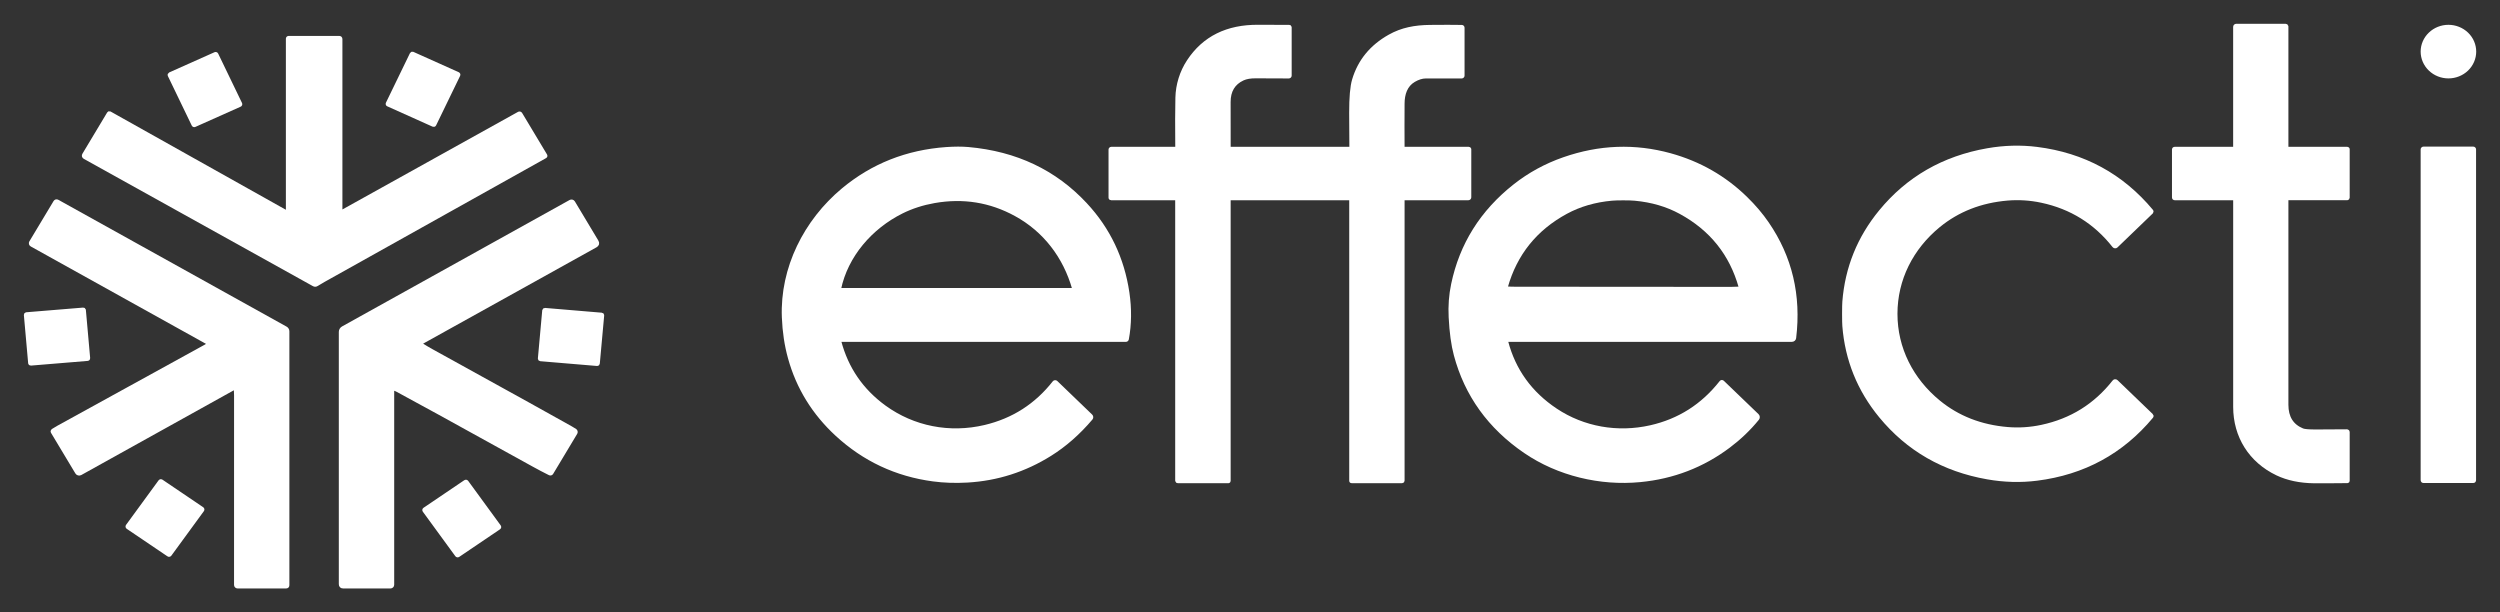
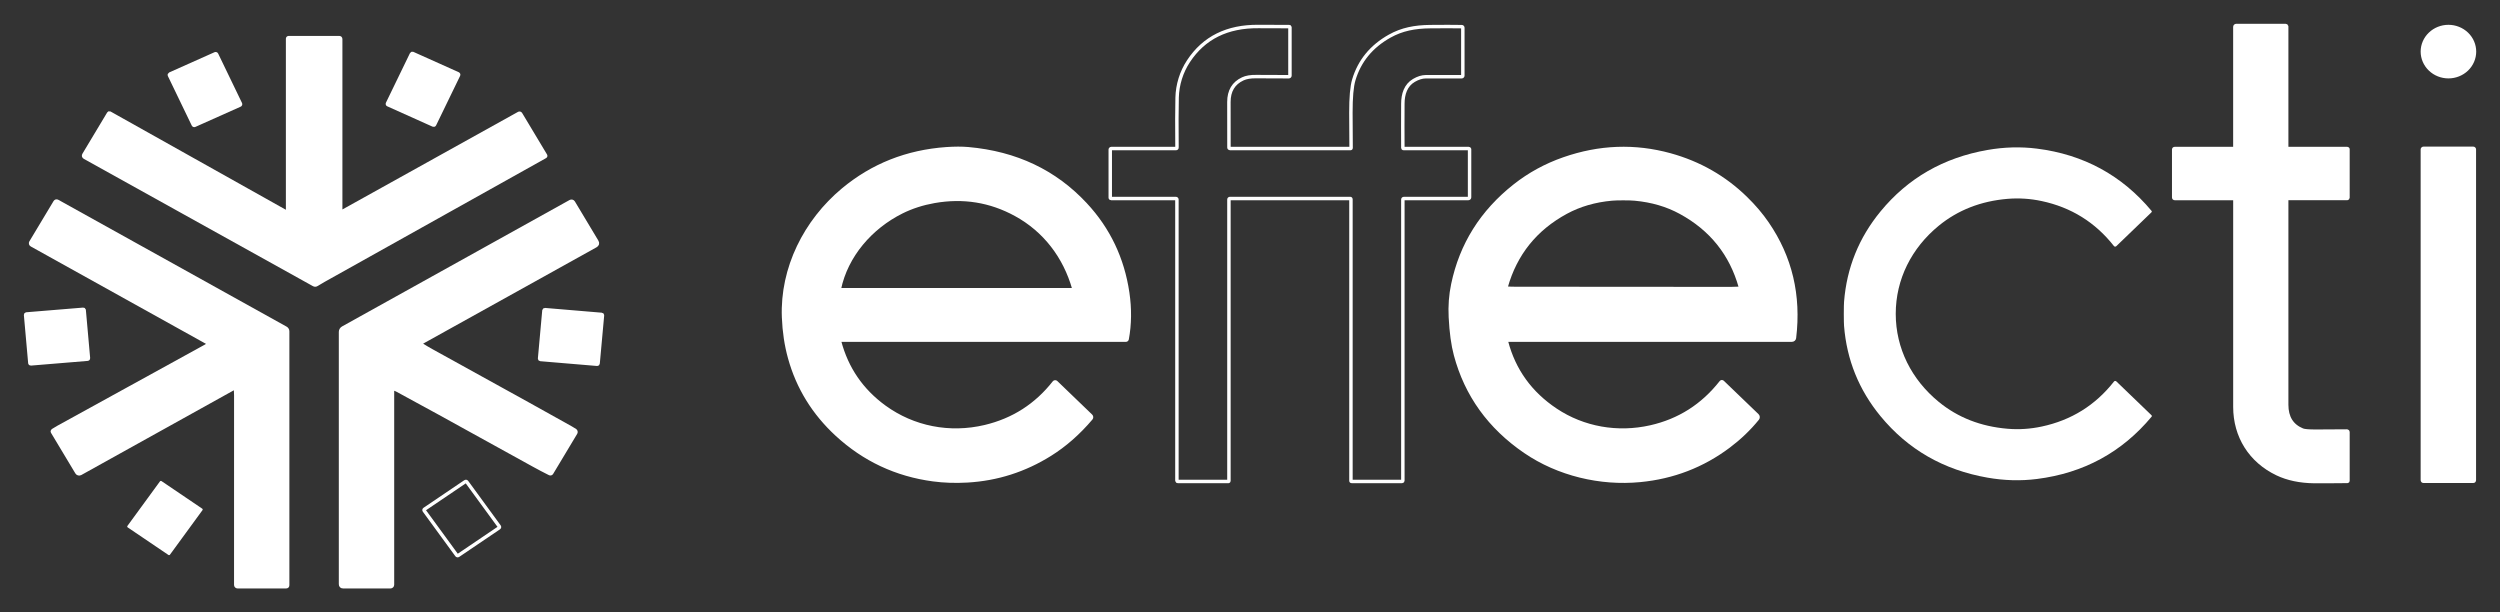
<svg xmlns="http://www.w3.org/2000/svg" width="98" height="24" viewBox="0 0 98 24" fill="none">
  <rect x="0" y="0" width="98" height="24" fill="#333333" stroke="none" />
  <path d="M87.597 5.823H85.251C85.223 5.823 85.209 5.837 85.209 5.863V7.739C85.209 7.767 85.224 7.782 85.254 7.782H87.576C87.584 7.782 87.592 7.785 87.598 7.791C87.604 7.797 87.608 7.804 87.608 7.813C87.606 11.271 87.606 13.984 87.608 15.951C87.609 17.1 88.21 18.069 89.264 18.572C89.673 18.767 90.154 18.869 90.707 18.877C90.946 18.88 91.382 18.878 92.015 18.871C92.032 18.871 92.04 18.863 92.04 18.846V16.939C92.04 16.933 92.039 16.927 92.037 16.922C92.034 16.917 92.031 16.912 92.027 16.908C92.023 16.904 92.018 16.901 92.012 16.899C92.007 16.897 92.001 16.896 91.995 16.896C91.621 16.902 91.214 16.904 90.775 16.903C90.501 16.903 90.328 16.888 90.256 16.858C89.844 16.69 89.638 16.36 89.638 15.869C89.638 13.177 89.638 10.486 89.638 7.796C89.638 7.794 89.638 7.792 89.639 7.79C89.64 7.788 89.641 7.787 89.642 7.785C89.644 7.784 89.645 7.783 89.647 7.782C89.649 7.781 89.651 7.781 89.653 7.781H92.008C92.016 7.781 92.024 7.778 92.03 7.772C92.036 7.767 92.04 7.759 92.04 7.751V5.846C92.04 5.84 92.037 5.834 92.033 5.83C92.028 5.826 92.022 5.823 92.016 5.823H89.681C89.67 5.823 89.659 5.819 89.651 5.811C89.643 5.803 89.638 5.793 89.638 5.782V1.038C89.638 1.028 89.634 1.018 89.627 1.011C89.619 1.004 89.609 1 89.599 1H87.661C87.647 1 87.633 1.005 87.623 1.015C87.613 1.025 87.607 1.038 87.607 1.052V5.813C87.607 5.816 87.606 5.818 87.604 5.82C87.602 5.822 87.6 5.823 87.597 5.823Z" stroke="white" stroke-width="0.135" />
  <path d="M48.215 7.782H52.931C52.934 7.782 52.938 7.783 52.941 7.784C52.944 7.785 52.947 7.787 52.95 7.79C52.952 7.792 52.954 7.795 52.955 7.798C52.957 7.801 52.957 7.804 52.957 7.807V18.852C52.957 18.858 52.96 18.863 52.964 18.867C52.968 18.871 52.973 18.873 52.979 18.873H54.957C54.98 18.873 54.992 18.862 54.992 18.84V7.82C54.992 7.815 54.993 7.81 54.995 7.805C54.997 7.8 55 7.796 55.003 7.793C55.007 7.789 55.012 7.786 55.017 7.784C55.021 7.782 55.027 7.782 55.032 7.782H57.559C57.572 7.782 57.584 7.777 57.593 7.768C57.602 7.759 57.607 7.748 57.607 7.736V5.85C57.607 5.843 57.604 5.836 57.598 5.831C57.593 5.826 57.586 5.823 57.578 5.823H55.015C55.009 5.823 55.003 5.821 54.999 5.817C54.995 5.812 54.992 5.807 54.992 5.801C54.988 5.24 54.988 4.661 54.992 4.064C54.993 3.69 55.102 3.341 55.426 3.152C55.588 3.057 55.743 3.009 55.89 3.008C56.05 3.007 56.519 3.007 57.299 3.008C57.311 3.008 57.322 3.003 57.33 2.995C57.339 2.987 57.343 2.977 57.343 2.965V1.087C57.343 1.076 57.339 1.065 57.331 1.057C57.323 1.049 57.312 1.045 57.3 1.045C56.99 1.039 56.578 1.039 56.065 1.044C55.459 1.05 54.955 1.147 54.472 1.418C53.757 1.819 53.288 2.391 53.068 3.134C52.992 3.389 52.954 3.817 52.955 4.42C52.955 4.958 52.958 5.419 52.963 5.803C52.963 5.808 52.961 5.813 52.957 5.817C52.953 5.821 52.948 5.823 52.943 5.823H48.214C48.204 5.823 48.194 5.819 48.187 5.812C48.18 5.805 48.175 5.796 48.175 5.786C48.174 5.338 48.173 4.742 48.173 3.997C48.173 3.563 48.353 3.261 48.715 3.092C48.85 3.029 49.027 2.999 49.246 3.003C49.459 3.007 49.884 3.008 50.521 3.008C50.527 3.008 50.532 3.006 50.538 3.004C50.544 3.002 50.549 2.999 50.553 2.995C50.557 2.991 50.56 2.986 50.563 2.98C50.565 2.975 50.566 2.969 50.566 2.964V1.071C50.566 1.052 50.557 1.043 50.537 1.043C50.105 1.044 49.703 1.042 49.33 1.039C48.108 1.028 47.195 1.48 46.59 2.397C46.309 2.821 46.155 3.326 46.143 3.824C46.132 4.3 46.13 4.954 46.138 5.787C46.139 5.792 46.138 5.796 46.136 5.801C46.134 5.805 46.131 5.809 46.128 5.812C46.124 5.816 46.12 5.818 46.116 5.82C46.111 5.822 46.106 5.823 46.101 5.823H43.563C43.552 5.823 43.542 5.827 43.534 5.835C43.526 5.842 43.522 5.852 43.522 5.863V7.747C43.522 7.77 43.535 7.782 43.56 7.782H46.095C46.106 7.782 46.116 7.786 46.123 7.793C46.131 7.801 46.135 7.81 46.135 7.82V18.84C46.135 18.863 46.147 18.874 46.17 18.874H48.154C48.159 18.874 48.164 18.872 48.168 18.868C48.172 18.864 48.174 18.859 48.174 18.854V7.822C48.174 7.795 48.188 7.782 48.215 7.782Z" stroke="white" stroke-width="0.135" />
  <path d="M97 2.023C97 1.762 96.892 1.512 96.701 1.328C96.509 1.144 96.249 1.04 95.979 1.04C95.708 1.04 95.448 1.144 95.257 1.328C95.065 1.512 94.957 1.762 94.957 2.023C94.957 2.283 95.065 2.533 95.257 2.718C95.448 2.902 95.708 3.006 95.979 3.006C96.249 3.006 96.509 2.902 96.701 2.718C96.892 2.533 97 2.283 97 2.023Z" stroke="white" stroke-width="0.135" />
  <path d="M11.259 8.33L4.307 4.433C4.286 4.421 4.27 4.426 4.258 4.445L3.291 6.057C3.262 6.105 3.273 6.143 3.323 6.171L12.297 11.157C12.339 11.181 12.381 11.179 12.421 11.152C12.47 11.119 12.559 11.066 12.689 10.993C14.546 9.953 17.442 8.335 21.375 6.138C21.379 6.136 21.383 6.133 21.385 6.13C21.388 6.127 21.39 6.123 21.391 6.119C21.392 6.115 21.393 6.11 21.392 6.106C21.392 6.102 21.39 6.098 21.388 6.094L20.409 4.462C20.402 4.451 20.391 4.443 20.378 4.439C20.364 4.436 20.35 4.438 20.339 4.444L13.374 8.315C13.372 8.316 13.37 8.316 13.368 8.316C13.366 8.316 13.364 8.315 13.362 8.314C13.36 8.313 13.358 8.312 13.357 8.31C13.356 8.308 13.355 8.306 13.355 8.303V1.534C13.355 1.494 13.335 1.475 13.294 1.475H11.317C11.306 1.475 11.294 1.479 11.286 1.487C11.278 1.495 11.274 1.505 11.274 1.516V8.322C11.274 8.324 11.273 8.325 11.272 8.327C11.271 8.328 11.27 8.329 11.269 8.33C11.267 8.331 11.266 8.331 11.264 8.331C11.262 8.331 11.261 8.331 11.259 8.33Z" stroke="white" stroke-width="0.135" />
  <path d="M17.977 2.942C17.979 2.938 17.98 2.933 17.98 2.928C17.98 2.924 17.98 2.919 17.978 2.915C17.976 2.91 17.974 2.906 17.97 2.903C17.967 2.899 17.963 2.896 17.959 2.894L16.18 2.096C16.171 2.092 16.161 2.092 16.151 2.095C16.142 2.098 16.135 2.105 16.131 2.113L15.188 4.058C15.186 4.062 15.185 4.067 15.185 4.071C15.185 4.076 15.185 4.081 15.187 4.085C15.189 4.09 15.191 4.094 15.194 4.097C15.198 4.101 15.202 4.103 15.206 4.105L16.985 4.904C16.994 4.908 17.004 4.908 17.014 4.905C17.023 4.902 17.03 4.895 17.034 4.886L17.977 2.942Z" stroke="white" stroke-width="0.135" />
  <path d="M8.49 2.127C8.486 2.118 8.478 2.11 8.468 2.107C8.458 2.103 8.447 2.104 8.437 2.108L6.661 2.901C6.652 2.906 6.644 2.914 6.64 2.923C6.637 2.933 6.637 2.944 6.642 2.953L7.578 4.894C7.583 4.904 7.591 4.911 7.601 4.915C7.611 4.918 7.622 4.918 7.632 4.913L9.407 4.12C9.417 4.116 9.425 4.108 9.428 4.098C9.432 4.089 9.431 4.078 9.427 4.068L8.49 2.127Z" stroke="white" stroke-width="0.135" />
-   <path d="M72.277 12.303C72.278 12.547 72.281 12.705 72.287 12.778C72.392 14.105 72.869 15.284 73.717 16.315C74.791 17.62 76.189 18.423 77.911 18.724C78.567 18.839 79.213 18.857 79.849 18.776C81.681 18.544 83.179 17.73 84.344 16.333C84.351 16.325 84.354 16.315 84.353 16.305C84.353 16.296 84.348 16.286 84.341 16.279L82.96 14.95C82.954 14.944 82.946 14.94 82.938 14.937C82.93 14.934 82.921 14.932 82.912 14.933C82.903 14.934 82.895 14.936 82.887 14.94C82.879 14.944 82.873 14.95 82.868 14.957C82.138 15.886 81.194 16.474 80.033 16.721C79.587 16.816 79.141 16.845 78.695 16.807C77.648 16.719 76.75 16.368 76.001 15.755C74.933 14.881 74.314 13.656 74.313 12.302C74.313 10.949 74.932 9.723 75.999 8.849C76.749 8.236 77.647 7.884 78.693 7.795C79.139 7.758 79.585 7.786 80.031 7.881C81.191 8.128 82.136 8.716 82.866 9.645C82.871 9.652 82.878 9.657 82.886 9.661C82.894 9.665 82.902 9.668 82.911 9.668C82.92 9.669 82.928 9.667 82.937 9.664C82.945 9.661 82.952 9.657 82.958 9.651L84.339 8.321C84.346 8.314 84.35 8.305 84.351 8.295C84.352 8.286 84.349 8.276 84.342 8.268C83.177 6.872 81.678 6.057 79.846 5.826C79.21 5.746 78.565 5.764 77.909 5.879C76.186 6.18 74.788 6.984 73.715 8.29C72.868 9.321 72.391 10.5 72.287 11.828C72.281 11.9 72.278 12.059 72.277 12.303Z" stroke="white" stroke-width="0.135" />
  <path d="M32.955 13.334H44.13C44.16 13.334 44.178 13.319 44.184 13.29C44.291 12.709 44.298 12.103 44.205 11.473C44.007 10.136 43.457 8.982 42.553 8.011C41.356 6.723 39.823 5.997 37.956 5.831C37.708 5.809 37.422 5.81 37.098 5.832C35.55 5.942 34.199 6.477 33.045 7.438C31.569 8.669 30.642 10.511 30.716 12.437C30.738 13.005 30.818 13.536 30.955 14.029C31.277 15.193 31.893 16.194 32.802 17.033C33.874 18.021 35.133 18.611 36.58 18.804C37.005 18.861 37.453 18.876 37.922 18.849C39.086 18.782 40.167 18.437 41.165 17.813C41.745 17.451 42.281 16.98 42.772 16.401C42.784 16.387 42.79 16.368 42.789 16.35C42.788 16.331 42.78 16.314 42.766 16.3L41.398 14.983C41.393 14.978 41.387 14.975 41.38 14.972C41.373 14.97 41.366 14.969 41.359 14.97C41.352 14.97 41.345 14.972 41.339 14.975C41.333 14.978 41.327 14.983 41.323 14.988C40.621 15.883 39.719 16.462 38.614 16.725C37.229 17.054 35.803 16.776 34.668 15.95C33.777 15.3 33.191 14.445 32.911 13.387C32.91 13.381 32.91 13.374 32.911 13.368C32.913 13.361 32.915 13.355 32.919 13.35C32.924 13.345 32.929 13.341 32.935 13.338C32.941 13.335 32.948 13.334 32.955 13.334Z" stroke="white" stroke-width="0.135" />
  <path d="M59.053 13.393C59.051 13.386 59.051 13.379 59.053 13.371C59.054 13.364 59.058 13.358 59.062 13.352C59.067 13.346 59.073 13.341 59.08 13.338C59.087 13.335 59.094 13.333 59.102 13.333H70.241C70.266 13.333 70.29 13.325 70.309 13.309C70.328 13.293 70.339 13.271 70.342 13.247C70.543 11.581 70.189 10.085 69.28 8.76C69.045 8.416 68.763 8.084 68.433 7.763C67.6 6.951 66.613 6.388 65.47 6.072C64.085 5.691 62.697 5.742 61.303 6.228C60.592 6.476 59.948 6.828 59.371 7.284C58.084 8.301 57.277 9.588 56.952 11.145C56.864 11.562 56.832 11.992 56.855 12.435C56.885 13.028 56.952 13.521 57.057 13.913C57.477 15.484 58.387 16.747 59.786 17.703C61.087 18.592 62.733 18.981 64.289 18.832C65.585 18.708 66.746 18.261 67.771 17.491C68.197 17.17 68.572 16.811 68.896 16.412C68.911 16.393 68.918 16.37 68.917 16.347C68.915 16.323 68.905 16.301 68.888 16.284L67.531 14.979C67.506 14.955 67.483 14.956 67.462 14.983C66.74 15.901 65.819 16.486 64.699 16.738C63.411 17.029 62.073 16.797 60.986 16.073C59.993 15.411 59.349 14.518 59.053 13.393Z" stroke="white" stroke-width="0.135" />
  <path d="M96.994 5.855C96.994 5.844 96.99 5.834 96.982 5.827C96.974 5.819 96.964 5.815 96.953 5.815H94.999C94.988 5.815 94.978 5.819 94.97 5.827C94.962 5.834 94.957 5.844 94.957 5.855V18.826C94.957 18.831 94.959 18.837 94.961 18.841C94.963 18.846 94.966 18.851 94.97 18.855C94.974 18.858 94.978 18.861 94.983 18.863C94.988 18.865 94.994 18.866 94.999 18.866H96.953C96.958 18.866 96.964 18.865 96.969 18.863C96.974 18.861 96.978 18.858 96.982 18.855C96.986 18.851 96.989 18.846 96.991 18.841C96.993 18.837 96.994 18.831 96.994 18.826V5.855Z" stroke="white" stroke-width="0.135" />
  <path d="M9.235 15.305C9.24 15.352 9.243 15.416 9.243 15.498C9.243 15.561 9.242 18.039 9.242 22.931C9.242 22.95 9.25 22.967 9.263 22.98C9.276 22.993 9.294 23 9.313 23H11.214C11.256 23 11.276 22.98 11.276 22.94V12.986C11.276 12.961 11.269 12.936 11.256 12.915C11.243 12.893 11.225 12.875 11.202 12.863L2.253 7.89C2.237 7.881 2.218 7.879 2.2 7.883C2.183 7.888 2.168 7.899 2.159 7.914L1.207 9.5C1.202 9.508 1.199 9.518 1.198 9.527C1.196 9.537 1.197 9.547 1.2 9.556C1.202 9.566 1.207 9.575 1.213 9.582C1.219 9.59 1.227 9.597 1.236 9.601L8.121 13.428C8.16 13.449 8.165 13.477 8.137 13.511C8.119 13.532 8.094 13.552 8.061 13.569C5.899 14.761 3.972 15.822 2.278 16.75C2.215 16.784 2.146 16.826 2.071 16.874C2.062 16.88 2.055 16.89 2.052 16.9C2.05 16.911 2.051 16.922 2.057 16.932L3.013 18.525C3.027 18.548 3.049 18.565 3.076 18.572C3.102 18.579 3.131 18.575 3.155 18.562L9.119 15.248C9.188 15.209 9.227 15.228 9.235 15.305Z" stroke="white" stroke-width="0.135" />
  <path d="M15.435 15.242C15.479 15.253 15.526 15.271 15.576 15.298C15.995 15.518 17.769 16.493 20.899 18.224C21.116 18.344 21.332 18.458 21.549 18.566C21.562 18.573 21.577 18.574 21.591 18.57C21.605 18.566 21.617 18.557 21.624 18.545L22.569 16.971C22.578 16.955 22.581 16.936 22.577 16.918C22.573 16.899 22.562 16.883 22.546 16.872C22.505 16.845 22.449 16.811 22.378 16.77C21.944 16.522 20.124 15.514 16.919 13.746C16.781 13.67 16.653 13.594 16.533 13.517C16.525 13.512 16.518 13.505 16.514 13.496C16.509 13.488 16.507 13.478 16.507 13.469C16.508 13.459 16.51 13.45 16.515 13.442C16.52 13.434 16.528 13.427 16.536 13.422L23.348 9.637C23.424 9.595 23.441 9.536 23.396 9.463L22.476 7.929C22.465 7.91 22.446 7.897 22.424 7.891C22.403 7.885 22.38 7.888 22.36 7.899L13.442 12.855C13.414 12.871 13.39 12.893 13.374 12.92C13.357 12.947 13.349 12.978 13.349 13.01V22.898C13.349 22.966 13.384 23 13.453 23H15.308C15.328 23 15.348 22.992 15.362 22.978C15.377 22.964 15.385 22.945 15.385 22.925V15.28C15.385 15.274 15.387 15.268 15.389 15.263C15.392 15.258 15.396 15.253 15.401 15.249C15.405 15.246 15.411 15.243 15.417 15.242C15.423 15.241 15.429 15.241 15.435 15.242Z" stroke="white" stroke-width="0.135" />
  <path d="M3.299 12.155C3.298 12.146 3.294 12.138 3.287 12.132C3.28 12.127 3.271 12.124 3.261 12.125L1.035 12.308C1.025 12.309 1.017 12.313 1.011 12.32C1.005 12.327 1.002 12.336 1.003 12.345L1.171 14.233C1.172 14.242 1.176 14.251 1.183 14.256C1.19 14.262 1.2 14.265 1.209 14.264L3.436 14.08C3.445 14.08 3.453 14.075 3.459 14.069C3.465 14.062 3.468 14.053 3.467 14.044L3.299 12.155Z" stroke="white" stroke-width="0.135" />
  <path d="M23.617 12.361C23.618 12.352 23.615 12.344 23.609 12.337C23.603 12.33 23.595 12.326 23.586 12.325L21.361 12.138C21.352 12.137 21.343 12.14 21.335 12.145C21.329 12.151 21.324 12.159 21.323 12.168L21.152 14.056C21.151 14.065 21.154 14.074 21.16 14.08C21.166 14.087 21.174 14.091 21.183 14.092L23.408 14.279C23.417 14.28 23.426 14.277 23.433 14.272C23.44 14.266 23.444 14.258 23.445 14.249L23.617 12.361Z" stroke="white" stroke-width="0.135" />
-   <path d="M7.938 19.996C7.944 19.987 7.947 19.976 7.945 19.965C7.943 19.955 7.936 19.945 7.927 19.939L6.331 18.859C6.322 18.853 6.31 18.85 6.299 18.852C6.288 18.854 6.278 18.86 6.271 18.869L4.995 20.616C4.989 20.625 4.986 20.636 4.988 20.647C4.99 20.658 4.997 20.668 5.006 20.674L6.602 21.753C6.611 21.76 6.623 21.762 6.634 21.76C6.645 21.759 6.655 21.752 6.662 21.743L7.938 19.996Z" stroke="white" stroke-width="0.135" />
  <path d="M18.298 18.89C18.291 18.881 18.281 18.875 18.27 18.873C18.259 18.871 18.247 18.873 18.238 18.88L16.64 19.961C16.63 19.967 16.624 19.977 16.622 19.987C16.62 19.998 16.623 20.009 16.629 20.018L17.904 21.764C17.911 21.773 17.921 21.779 17.932 21.781C17.943 21.783 17.955 21.781 17.964 21.774L19.562 20.693C19.572 20.687 19.578 20.677 19.58 20.667C19.582 20.656 19.579 20.645 19.573 20.636L18.298 18.89Z" stroke="white" stroke-width="0.135" />
  <path d="M39.813 8.407C38.821 7.865 37.758 7.695 36.624 7.894C36.166 7.975 35.742 8.112 35.354 8.304C34.129 8.913 33.176 10.024 32.902 11.327C32.901 11.331 32.901 11.334 32.903 11.338C32.903 11.341 32.905 11.344 32.908 11.347C32.91 11.35 32.913 11.352 32.917 11.354C32.92 11.355 32.924 11.356 32.928 11.356H42.055C42.061 11.356 42.067 11.355 42.072 11.352C42.078 11.35 42.082 11.346 42.086 11.341C42.09 11.337 42.092 11.331 42.093 11.325C42.095 11.32 42.095 11.314 42.093 11.308C41.74 10.069 40.96 9.032 39.813 8.407Z" stroke="white" stroke-width="0.135" />
  <path d="M63.632 11.31C65.04 11.311 66.447 11.312 67.854 11.313C67.973 11.313 68.084 11.31 68.185 11.303C68.191 11.303 68.198 11.301 68.203 11.298C68.209 11.295 68.213 11.291 68.217 11.286C68.221 11.281 68.223 11.275 68.224 11.27C68.225 11.264 68.225 11.257 68.223 11.252C67.859 9.954 67.077 8.978 65.877 8.325C65.35 8.037 64.753 7.863 64.088 7.801C63.983 7.791 63.833 7.786 63.635 7.786C63.437 7.786 63.286 7.79 63.181 7.8C62.516 7.861 61.919 8.035 61.391 8.321C60.19 8.973 59.407 9.948 59.04 11.245C59.039 11.251 59.038 11.257 59.039 11.263C59.041 11.269 59.043 11.275 59.047 11.28C59.05 11.285 59.055 11.289 59.061 11.292C59.066 11.295 59.072 11.296 59.079 11.297C59.18 11.304 59.29 11.307 59.409 11.307C60.817 11.308 62.224 11.309 63.632 11.31Z" stroke="white" stroke-width="0.135" />
  <path d="M87.597 5.823C87.6 5.823 87.602 5.822 87.604 5.82C87.606 5.818 87.607 5.816 87.607 5.813V1.052C87.607 1.038 87.613 1.025 87.623 1.015C87.633 1.005 87.647 1 87.661 1H89.599C89.609 1 89.62 1.004 89.627 1.011C89.635 1.018 89.639 1.028 89.639 1.038V5.782C89.639 5.793 89.643 5.803 89.651 5.811C89.659 5.819 89.67 5.823 89.682 5.823H92.016C92.022 5.823 92.028 5.826 92.033 5.83C92.037 5.834 92.04 5.84 92.04 5.846V7.751C92.04 7.759 92.036 7.767 92.031 7.772C92.025 7.778 92.016 7.781 92.008 7.781H89.653C89.651 7.781 89.65 7.781 89.648 7.782C89.646 7.783 89.644 7.784 89.643 7.785C89.641 7.787 89.64 7.788 89.639 7.79C89.638 7.792 89.638 7.794 89.638 7.796C89.638 10.486 89.638 13.177 89.639 15.869C89.639 16.36 89.844 16.69 90.256 16.858C90.328 16.888 90.501 16.903 90.775 16.903C91.214 16.904 91.621 16.902 91.995 16.896C92.001 16.896 92.007 16.897 92.013 16.899C92.018 16.901 92.023 16.904 92.027 16.908C92.031 16.912 92.035 16.917 92.037 16.922C92.039 16.927 92.04 16.933 92.04 16.939V18.846C92.04 18.863 92.032 18.871 92.015 18.871C91.382 18.878 90.946 18.88 90.708 18.877C90.154 18.869 89.673 18.767 89.264 18.572C88.21 18.069 87.609 17.1 87.608 15.951C87.606 13.984 87.606 11.271 87.608 7.813C87.608 7.804 87.605 7.797 87.599 7.791C87.593 7.785 87.585 7.782 87.576 7.782H85.255C85.225 7.782 85.21 7.767 85.21 7.739V5.863C85.21 5.837 85.223 5.823 85.251 5.823H87.597Z" fill="white" />
-   <path d="M48.215 7.782C48.188 7.782 48.174 7.795 48.174 7.822V18.854C48.174 18.859 48.172 18.864 48.168 18.868C48.164 18.872 48.159 18.874 48.154 18.874H46.17C46.147 18.874 46.135 18.863 46.135 18.84V7.82C46.135 7.81 46.131 7.801 46.123 7.793C46.116 7.786 46.106 7.782 46.095 7.782H43.56C43.535 7.782 43.522 7.77 43.522 7.747V5.863C43.522 5.852 43.526 5.842 43.534 5.835C43.542 5.827 43.552 5.823 43.563 5.823H46.101C46.106 5.823 46.111 5.822 46.116 5.82C46.12 5.818 46.124 5.816 46.128 5.812C46.131 5.809 46.134 5.805 46.136 5.801C46.138 5.796 46.139 5.792 46.138 5.787C46.13 4.954 46.132 4.3 46.143 3.824C46.155 3.326 46.309 2.821 46.59 2.397C47.195 1.48 48.108 1.028 49.33 1.039C49.703 1.042 50.105 1.044 50.537 1.043C50.557 1.043 50.566 1.052 50.566 1.071V2.964C50.566 2.969 50.565 2.975 50.563 2.98C50.56 2.986 50.557 2.991 50.553 2.995C50.549 2.999 50.544 3.002 50.538 3.004C50.532 3.006 50.527 3.008 50.521 3.008C49.884 3.008 49.459 3.007 49.246 3.003C49.027 2.999 48.85 3.029 48.715 3.092C48.353 3.261 48.173 3.563 48.173 3.997C48.173 4.742 48.174 5.338 48.175 5.786C48.175 5.796 48.18 5.805 48.187 5.812C48.194 5.819 48.204 5.823 48.214 5.823H52.943C52.948 5.823 52.953 5.821 52.957 5.817C52.961 5.813 52.963 5.808 52.963 5.803C52.958 5.419 52.955 4.958 52.955 4.42C52.954 3.817 52.992 3.389 53.068 3.134C53.288 2.391 53.757 1.819 54.472 1.418C54.955 1.147 55.459 1.05 56.065 1.044C56.578 1.039 56.99 1.039 57.3 1.045C57.312 1.045 57.323 1.049 57.331 1.057C57.339 1.065 57.343 1.076 57.343 1.087V2.965C57.343 2.977 57.339 2.987 57.33 2.995C57.322 3.003 57.311 3.008 57.299 3.008C56.519 3.007 56.05 3.007 55.89 3.008C55.743 3.009 55.588 3.057 55.426 3.152C55.102 3.341 54.993 3.69 54.992 4.064C54.988 4.661 54.988 5.24 54.992 5.801C54.992 5.807 54.995 5.812 54.999 5.817C55.003 5.821 55.009 5.823 55.015 5.823H57.578C57.586 5.823 57.593 5.826 57.598 5.831C57.604 5.836 57.607 5.843 57.607 5.85V7.736C57.607 7.748 57.602 7.759 57.593 7.768C57.584 7.777 57.572 7.782 57.559 7.782H55.032C55.027 7.782 55.021 7.782 55.017 7.784C55.012 7.786 55.007 7.789 55.003 7.793C55 7.796 54.997 7.8 54.995 7.805C54.993 7.81 54.992 7.815 54.992 7.82V18.84C54.992 18.862 54.98 18.873 54.957 18.873H52.979C52.973 18.873 52.968 18.871 52.964 18.867C52.96 18.863 52.957 18.858 52.957 18.852V7.807C52.957 7.804 52.957 7.801 52.955 7.798C52.954 7.795 52.952 7.792 52.95 7.79C52.947 7.787 52.944 7.785 52.941 7.784C52.938 7.783 52.934 7.782 52.931 7.782H48.215Z" fill="white" />
  <path d="M95.979 3.006C96.543 3.006 97 2.566 97 2.023C97 1.48 96.543 1.04 95.979 1.04C95.415 1.04 94.958 1.48 94.958 2.023C94.958 2.566 95.415 3.006 95.979 3.006Z" fill="white" />
  <path d="M11.259 8.331C11.261 8.331 11.262 8.332 11.264 8.332C11.266 8.332 11.267 8.331 11.269 8.331C11.27 8.33 11.271 8.329 11.272 8.327C11.273 8.326 11.274 8.324 11.274 8.323V1.517C11.274 1.506 11.278 1.495 11.286 1.487C11.294 1.479 11.306 1.475 11.317 1.475H13.294C13.335 1.475 13.355 1.495 13.355 1.534V8.304C13.355 8.306 13.356 8.308 13.357 8.31C13.358 8.312 13.36 8.314 13.362 8.315C13.364 8.316 13.366 8.316 13.368 8.316C13.37 8.317 13.372 8.316 13.374 8.315L20.339 4.445C20.35 4.438 20.364 4.437 20.378 4.44C20.391 4.443 20.402 4.452 20.409 4.463L21.388 6.095C21.39 6.098 21.392 6.103 21.392 6.107C21.393 6.111 21.392 6.115 21.391 6.119C21.39 6.123 21.388 6.127 21.385 6.131C21.383 6.134 21.379 6.137 21.375 6.139C17.442 8.336 14.546 9.954 12.689 10.994C12.559 11.067 12.47 11.12 12.421 11.152C12.381 11.18 12.339 11.181 12.297 11.158L3.323 6.171C3.273 6.144 3.262 6.106 3.291 6.057L4.258 4.445C4.27 4.426 4.286 4.422 4.307 4.433L11.259 8.331Z" fill="white" />
  <path d="M17.959 2.894L16.18 2.096C16.161 2.088 16.139 2.096 16.131 2.113L15.188 4.058C15.18 4.076 15.188 4.097 15.206 4.105L16.985 4.904C17.004 4.912 17.026 4.904 17.035 4.886L17.977 2.942C17.985 2.924 17.977 2.903 17.959 2.894Z" fill="white" />
  <path d="M8.437 2.108L6.661 2.902C6.641 2.911 6.632 2.934 6.642 2.953L7.578 4.895C7.588 4.914 7.612 4.923 7.632 4.914L9.407 4.12C9.428 4.111 9.436 4.088 9.427 4.069L8.491 2.127C8.481 2.108 8.457 2.099 8.437 2.108Z" fill="white" />
  <path d="M74.313 12.302C74.314 13.656 74.933 14.881 76.001 15.755C76.75 16.368 77.648 16.719 78.695 16.807C79.141 16.845 79.587 16.816 80.033 16.721C81.194 16.474 82.138 15.886 82.868 14.957C82.873 14.95 82.879 14.944 82.887 14.94C82.895 14.936 82.903 14.934 82.912 14.933C82.921 14.932 82.93 14.934 82.938 14.937C82.946 14.94 82.954 14.944 82.96 14.95L84.341 16.279C84.348 16.286 84.353 16.296 84.353 16.305C84.354 16.315 84.351 16.325 84.344 16.333C83.179 17.73 81.681 18.544 79.849 18.776C79.213 18.857 78.567 18.839 77.911 18.724C76.189 18.423 74.791 17.62 73.717 16.315C72.869 15.284 72.392 14.105 72.287 12.778C72.281 12.705 72.278 12.547 72.277 12.303C72.278 12.059 72.281 11.9 72.287 11.828C72.391 10.5 72.868 9.321 73.715 8.29C74.788 6.984 76.186 6.18 77.909 5.879C78.565 5.764 79.21 5.746 79.846 5.826C81.678 6.057 83.177 6.872 84.342 8.268C84.349 8.276 84.352 8.286 84.351 8.295C84.35 8.305 84.346 8.314 84.339 8.321L82.958 9.651C82.952 9.657 82.945 9.661 82.937 9.664C82.928 9.667 82.92 9.669 82.911 9.668C82.902 9.668 82.894 9.665 82.886 9.661C82.878 9.657 82.871 9.652 82.866 9.645C82.136 8.716 81.191 8.128 80.031 7.881C79.585 7.786 79.139 7.758 78.693 7.795C77.647 7.884 76.749 8.236 75.999 8.849C74.932 9.723 74.313 10.949 74.313 12.302Z" fill="white" />
  <path d="M32.955 13.333C32.948 13.333 32.941 13.335 32.935 13.338C32.929 13.341 32.924 13.345 32.919 13.35C32.915 13.355 32.913 13.361 32.911 13.367C32.91 13.373 32.91 13.38 32.911 13.386C33.191 14.445 33.777 15.299 34.668 15.949C35.803 16.776 37.229 17.054 38.614 16.724C39.719 16.462 40.621 15.883 41.323 14.988C41.327 14.982 41.333 14.978 41.339 14.975C41.345 14.971 41.352 14.97 41.359 14.969C41.366 14.969 41.373 14.97 41.38 14.972C41.387 14.974 41.393 14.978 41.398 14.983L42.766 16.3C42.78 16.313 42.788 16.331 42.789 16.349C42.79 16.368 42.784 16.386 42.772 16.401C42.281 16.98 41.745 17.45 41.165 17.812C40.167 18.436 39.086 18.782 37.922 18.848C37.453 18.876 37.005 18.861 36.58 18.804C35.133 18.611 33.874 18.02 32.802 17.032C31.893 16.194 31.277 15.192 30.955 14.028C30.818 13.535 30.738 13.004 30.716 12.436C30.642 10.51 31.569 8.668 33.045 7.437C34.199 6.476 35.55 5.941 37.098 5.832C37.422 5.809 37.708 5.809 37.956 5.831C39.823 5.996 41.356 6.723 42.553 8.011C43.457 8.982 44.007 10.136 44.205 11.472C44.298 12.102 44.291 12.708 44.184 13.29C44.178 13.319 44.16 13.333 44.13 13.333H32.955ZM39.813 8.406C38.821 7.865 37.758 7.694 36.624 7.894C36.166 7.975 35.742 8.111 35.354 8.304C34.129 8.912 33.176 10.024 32.902 11.327C32.901 11.331 32.901 11.334 32.903 11.338C32.903 11.341 32.905 11.344 32.908 11.347C32.91 11.35 32.913 11.352 32.917 11.354C32.92 11.355 32.924 11.356 32.928 11.356H42.055C42.061 11.356 42.067 11.355 42.072 11.352C42.078 11.35 42.082 11.346 42.086 11.341C42.09 11.337 42.092 11.331 42.093 11.325C42.095 11.32 42.095 11.314 42.093 11.308C41.74 10.069 40.96 9.032 39.813 8.406Z" fill="white" />
  <path d="M59.053 13.393C59.349 14.518 59.993 15.412 60.986 16.074C62.073 16.798 63.411 17.029 64.699 16.739C65.819 16.486 66.74 15.901 67.462 14.984C67.483 14.957 67.506 14.955 67.531 14.979L68.888 16.285C68.905 16.302 68.915 16.324 68.917 16.347C68.918 16.371 68.911 16.394 68.896 16.412C68.572 16.811 68.197 17.171 67.771 17.491C66.746 18.262 65.585 18.709 64.289 18.833C62.733 18.982 61.087 18.592 59.786 17.704C58.387 16.747 57.477 15.484 57.057 13.914C56.952 13.522 56.885 13.029 56.855 12.436C56.832 11.993 56.864 11.563 56.952 11.146C57.277 9.588 58.084 8.301 59.371 7.284C59.948 6.828 60.592 6.476 61.303 6.228C62.697 5.743 64.085 5.691 65.47 6.073C66.613 6.388 67.6 6.952 68.433 7.763C68.763 8.084 69.045 8.417 69.28 8.76C70.189 10.086 70.543 11.581 70.342 13.247C70.339 13.271 70.328 13.293 70.309 13.309C70.29 13.325 70.266 13.334 70.241 13.334H59.102C59.094 13.334 59.087 13.335 59.08 13.339C59.073 13.342 59.067 13.347 59.062 13.352C59.058 13.358 59.054 13.365 59.053 13.372C59.051 13.379 59.051 13.386 59.053 13.393ZM63.632 11.31C65.04 11.311 66.447 11.312 67.855 11.313C67.973 11.313 68.084 11.31 68.185 11.304C68.191 11.303 68.198 11.302 68.203 11.299C68.209 11.296 68.213 11.291 68.217 11.287C68.221 11.281 68.223 11.276 68.224 11.27C68.225 11.264 68.225 11.258 68.223 11.252C67.859 9.954 67.078 8.978 65.877 8.325C65.35 8.038 64.753 7.863 64.088 7.801C63.983 7.791 63.833 7.786 63.635 7.786C63.437 7.786 63.286 7.791 63.182 7.801C62.516 7.862 61.919 8.035 61.391 8.322C60.19 8.973 59.407 9.948 59.04 11.245C59.039 11.251 59.038 11.257 59.039 11.263C59.041 11.269 59.043 11.275 59.047 11.28C59.05 11.285 59.055 11.289 59.061 11.292C59.066 11.295 59.072 11.297 59.079 11.297C59.18 11.304 59.29 11.307 59.409 11.307C60.817 11.308 62.224 11.309 63.632 11.31Z" fill="white" />
  <path d="M96.953 5.815H94.999C94.976 5.815 94.958 5.833 94.958 5.855V18.826C94.958 18.848 94.976 18.866 94.999 18.866H96.953C96.976 18.866 96.995 18.848 96.995 18.826V5.855C96.995 5.833 96.976 5.815 96.953 5.815Z" fill="white" />
  <path d="M9.235 15.305C9.227 15.228 9.188 15.209 9.119 15.248L3.155 18.562C3.131 18.575 3.102 18.579 3.076 18.572C3.049 18.565 3.027 18.548 3.013 18.525L2.057 16.932C2.051 16.922 2.05 16.911 2.052 16.9C2.055 16.89 2.062 16.88 2.071 16.874C2.146 16.826 2.215 16.784 2.278 16.75C3.972 15.822 5.899 14.761 8.061 13.569C8.094 13.552 8.119 13.532 8.137 13.511C8.165 13.477 8.16 13.449 8.121 13.428L1.236 9.601C1.227 9.597 1.219 9.59 1.213 9.582C1.207 9.575 1.202 9.566 1.2 9.556C1.197 9.547 1.196 9.537 1.198 9.527C1.199 9.518 1.202 9.508 1.207 9.5L2.159 7.914C2.168 7.899 2.183 7.888 2.2 7.883C2.218 7.879 2.237 7.881 2.253 7.89L11.202 12.863C11.225 12.875 11.243 12.893 11.256 12.915C11.269 12.936 11.276 12.961 11.276 12.986V22.94C11.276 22.98 11.256 23 11.214 23H9.313C9.294 23 9.276 22.993 9.263 22.98C9.25 22.967 9.242 22.95 9.242 22.931C9.242 18.039 9.243 15.561 9.243 15.498C9.243 15.416 9.24 15.352 9.235 15.305Z" fill="white" />
  <path d="M15.435 15.242C15.429 15.241 15.423 15.241 15.417 15.242C15.411 15.243 15.405 15.246 15.401 15.249C15.396 15.253 15.392 15.258 15.389 15.263C15.387 15.268 15.385 15.274 15.385 15.28V22.925C15.385 22.945 15.377 22.964 15.362 22.978C15.348 22.992 15.328 23 15.308 23H13.453C13.384 23 13.349 22.966 13.349 22.898V13.01C13.349 12.978 13.357 12.947 13.374 12.92C13.39 12.893 13.414 12.871 13.442 12.855L22.36 7.899C22.38 7.888 22.403 7.885 22.424 7.891C22.446 7.897 22.465 7.91 22.476 7.929L23.396 9.463C23.441 9.536 23.424 9.595 23.348 9.637L16.536 13.422C16.528 13.427 16.52 13.434 16.515 13.442C16.51 13.45 16.508 13.459 16.507 13.469C16.507 13.478 16.509 13.488 16.514 13.496C16.518 13.505 16.525 13.512 16.533 13.517C16.653 13.594 16.781 13.67 16.919 13.746C20.124 15.514 21.944 16.522 22.378 16.77C22.449 16.811 22.505 16.845 22.546 16.872C22.562 16.883 22.573 16.899 22.577 16.918C22.581 16.936 22.578 16.955 22.569 16.971L21.624 18.545C21.617 18.557 21.605 18.566 21.591 18.57C21.577 18.574 21.562 18.573 21.549 18.566C21.332 18.458 21.116 18.344 20.899 18.224C17.769 16.493 15.995 15.518 15.576 15.298C15.526 15.271 15.479 15.253 15.435 15.242Z" fill="white" />
  <path d="M3.262 12.124L1.035 12.308C1.016 12.31 1.001 12.326 1.003 12.345L1.171 14.233C1.173 14.252 1.19 14.265 1.209 14.264L3.436 14.08C3.455 14.079 3.469 14.062 3.468 14.044L3.299 12.155C3.298 12.137 3.281 12.123 3.262 12.124Z" fill="white" />
  <path d="M23.586 12.325L21.361 12.138C21.342 12.136 21.325 12.15 21.323 12.168L21.152 14.056C21.15 14.075 21.164 14.091 21.183 14.092L23.408 14.28C23.427 14.281 23.444 14.268 23.445 14.25L23.617 12.361C23.618 12.343 23.605 12.327 23.586 12.325Z" fill="white" />
  <path d="M7.927 19.939L6.331 18.859C6.312 18.846 6.285 18.851 6.271 18.869L4.995 20.616C4.982 20.635 4.986 20.661 5.006 20.674L6.602 21.754C6.621 21.767 6.648 21.762 6.662 21.744L7.938 19.997C7.951 19.978 7.947 19.952 7.927 19.939Z" fill="white" />
-   <path d="M18.238 18.88L16.64 19.96C16.62 19.974 16.616 20 16.629 20.018L17.904 21.764C17.918 21.783 17.945 21.788 17.964 21.774L19.562 20.693C19.582 20.68 19.587 20.654 19.573 20.636L18.298 18.89C18.284 18.871 18.257 18.866 18.238 18.88Z" fill="white" />
</svg>